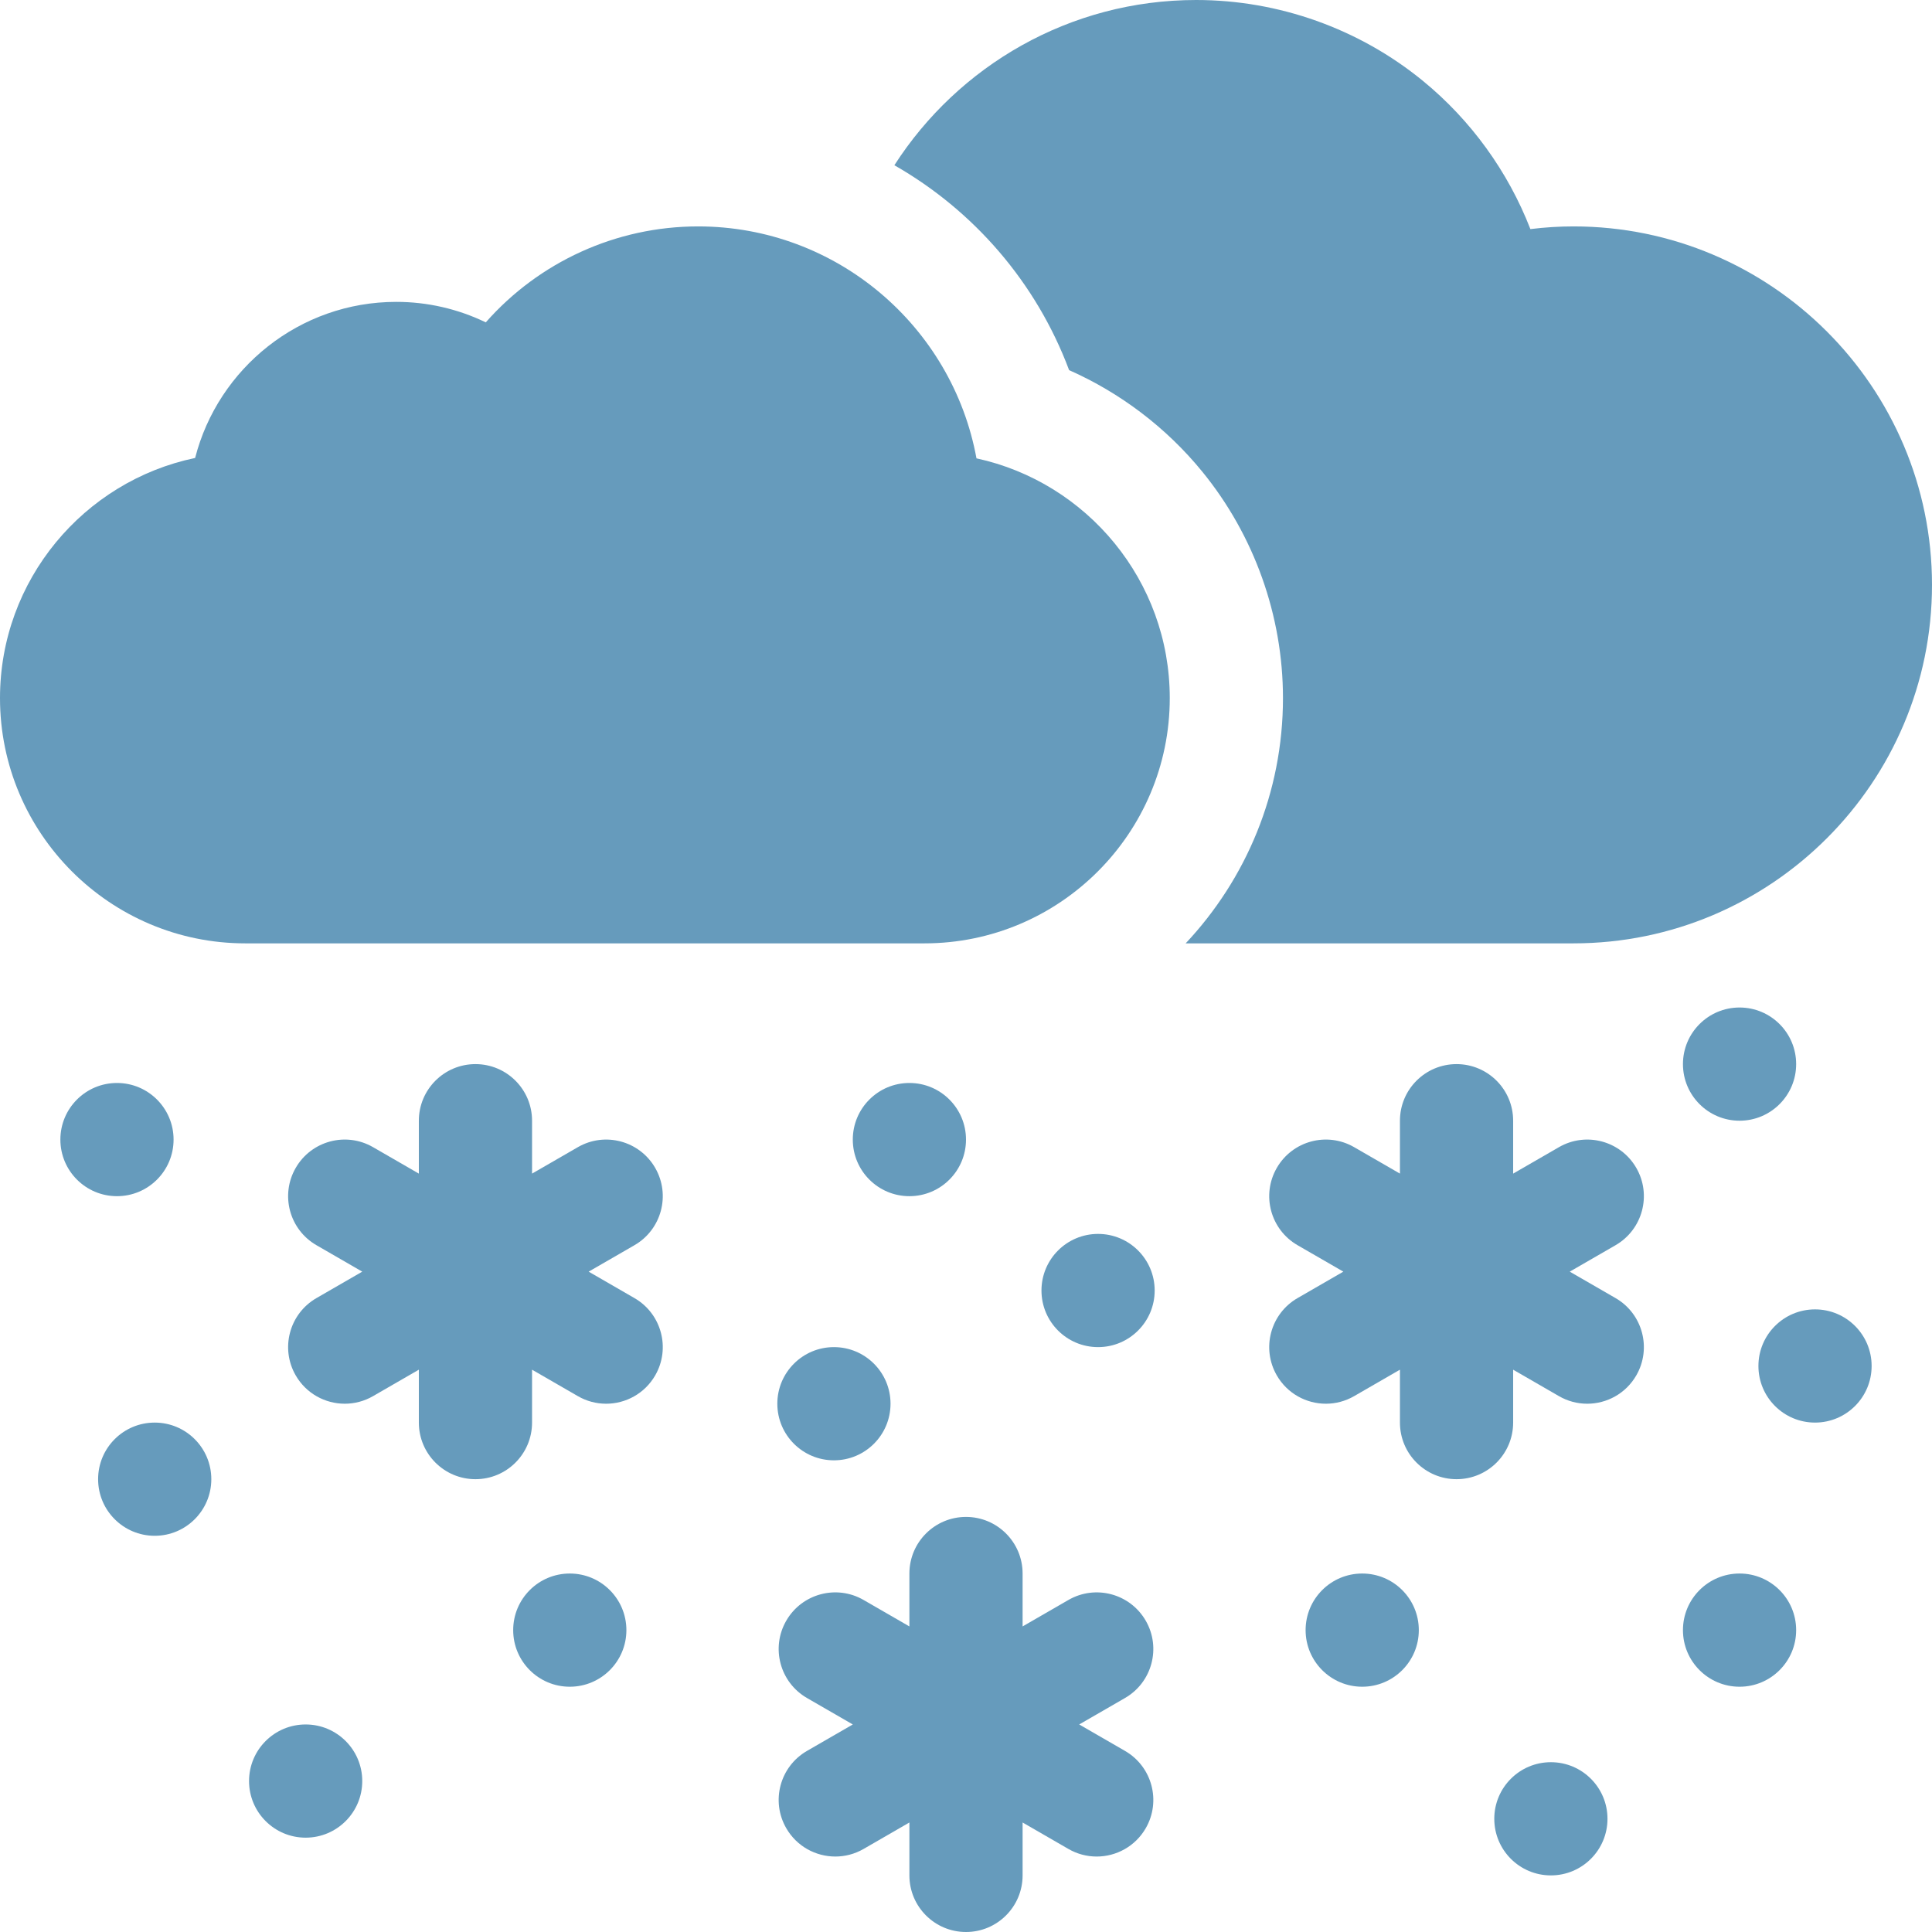
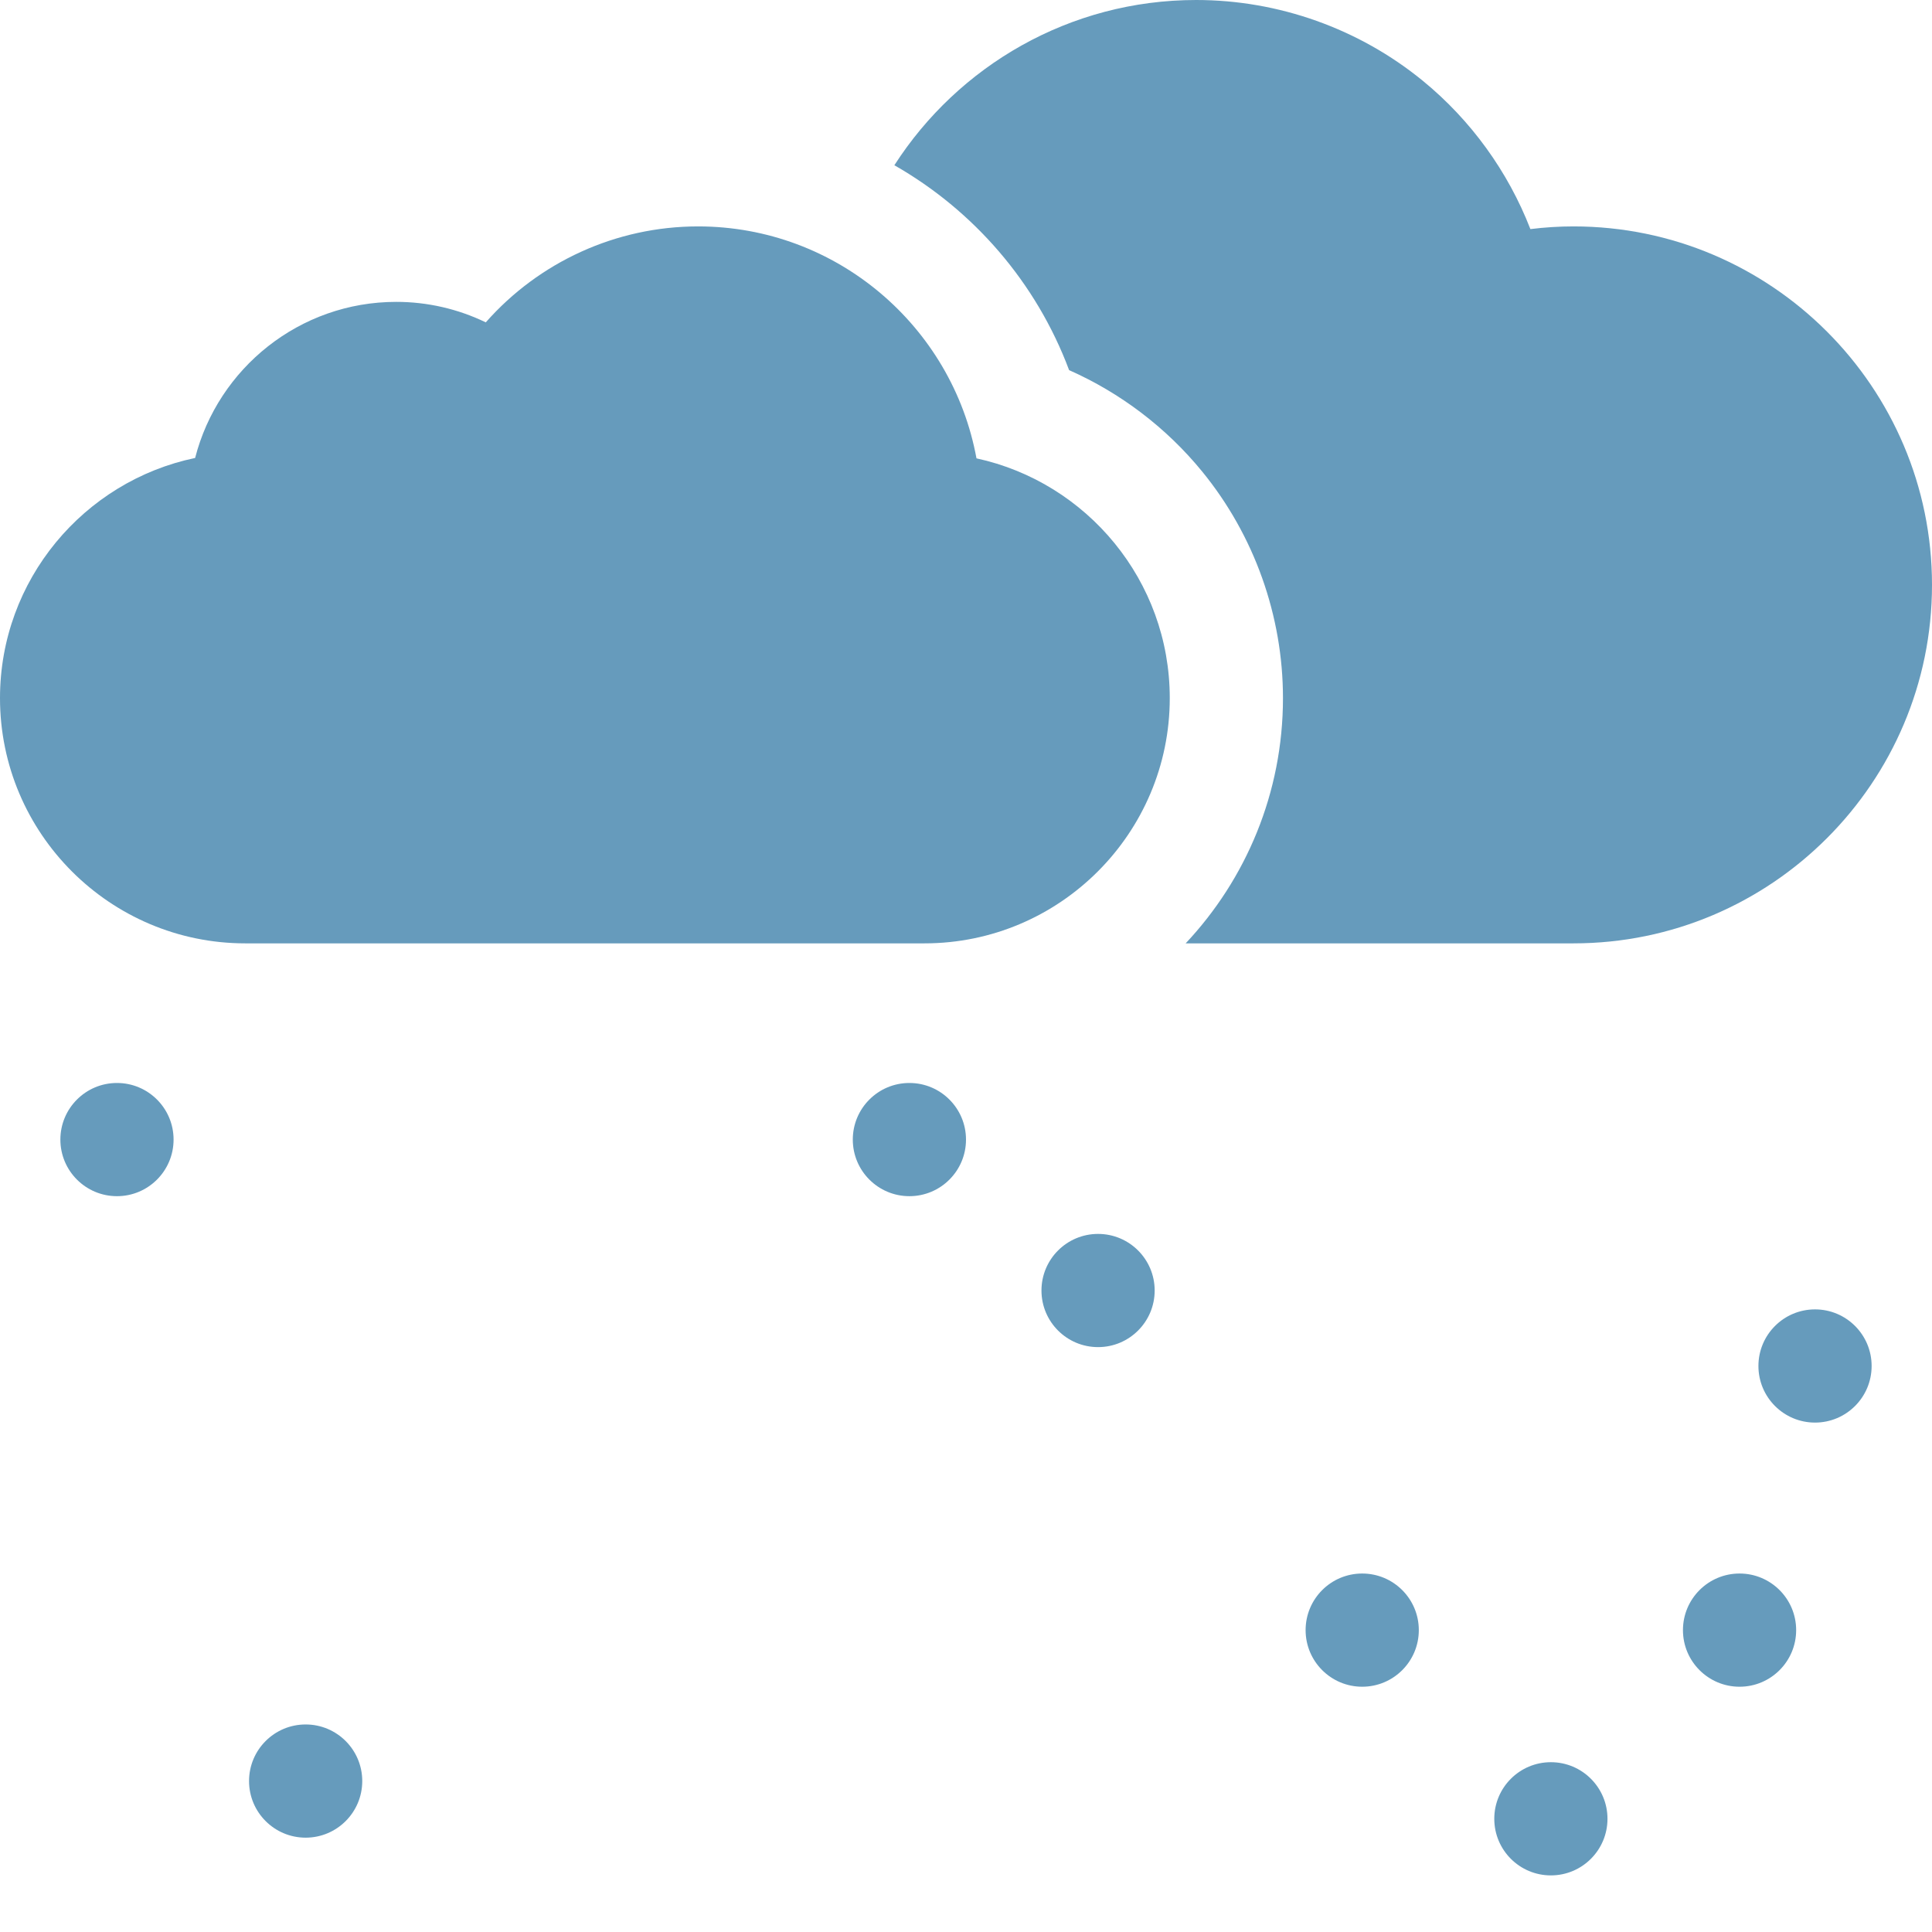
<svg xmlns="http://www.w3.org/2000/svg" viewBox="0 0 512.00 512.00" data-guides="{&quot;vertical&quot;:[],&quot;horizontal&quot;:[]}">
  <defs />
-   <path fill="#669bbc" stroke="none" fill-opacity="1" stroke-width="1" stroke-opacity="1" color="rgb(51, 51, 51)" data-original="#000000" id="tSvgc018d1d444" title="Path 35" d="M303.631 429.5C299.488 422.325 290.315 419.869 283.141 424.01C279.094 426.346 275.047 428.683 271 431.019C271 426.346 271 421.673 271 417C271 408.716 264.284 402 256 402C247.716 402 241 408.716 241 417C241 421.673 241 426.346 241 431.019C236.953 428.682 232.906 426.346 228.859 424.009C221.685 419.866 212.511 422.324 208.369 429.499C204.226 436.673 206.684 445.847 213.859 449.989C217.906 452.326 221.953 454.663 226 457C221.953 459.337 217.906 461.673 213.859 464.01C206.684 468.152 204.226 477.326 208.369 484.5C211.147 489.313 216.189 492.002 221.373 492.002C223.918 492.002 226.497 491.354 228.859 489.99C232.906 487.653 236.953 485.317 241 482.98C241 487.653 241 492.327 241 497C241 505.284 247.716 512 256 512C264.284 512 271 505.284 271 497C271 492.327 271 487.654 271 482.981C275.047 485.318 279.094 487.654 283.141 489.991C285.416 491.309 287.998 492.003 290.627 492.003C295.811 492.003 300.853 489.313 303.631 484.501C307.774 477.327 305.316 468.153 298.141 464.011C294.094 461.674 290.047 459.337 286 457C290.047 454.663 294.094 452.327 298.141 449.99C305.315 445.848 307.773 436.674 303.631 429.5ZM428.141 344.01C424.094 341.673 420.047 339.337 416 337C420.047 334.663 424.094 332.327 428.141 329.99C435.316 325.848 437.774 316.674 433.631 309.5C429.488 302.325 420.315 299.868 413.141 304.01C409.094 306.346 405.047 308.683 401 311.019C401 306.346 401 301.673 401 297C401 288.716 394.284 282 386 282C377.716 282 371 288.716 371 297C371 301.673 371 306.346 371 311.019C366.953 308.682 362.906 306.346 358.859 304.009C351.685 299.865 342.51 302.324 338.369 309.499C334.226 316.673 336.684 325.847 343.859 329.989C347.906 332.326 351.953 334.663 356 337C351.953 339.337 347.906 341.673 343.859 344.01C336.684 348.152 334.226 357.326 338.369 364.5C341.147 369.313 346.189 372.002 351.373 372.002C353.918 372.002 356.497 371.354 358.859 369.99C362.906 367.653 366.953 365.317 371 362.98C371 367.653 371 372.327 371 377C371 385.284 377.716 392 386 392C394.284 392 401 385.284 401 377C401 372.327 401 367.654 401 362.981C405.047 365.318 409.094 367.654 413.141 369.991C415.416 371.309 417.998 372.003 420.627 372.003C425.811 372.003 430.853 369.313 433.631 364.501C437.773 357.326 435.315 348.152 428.141 344.01ZM173.631 309.5C169.488 302.325 160.315 299.868 153.141 304.01C149.094 306.346 145.047 308.683 141 311.019C141 306.346 141 301.673 141 297C141 288.716 134.284 282 126 282C117.716 282 111 288.716 111 297C111 301.673 111 306.346 111 311.019C106.953 308.682 102.906 306.346 98.859 304.009C91.684 299.865 82.511 302.324 78.369 309.499C74.226 316.673 76.684 325.847 83.859 329.989C87.906 332.326 91.953 334.663 96 337C91.953 339.337 87.906 341.673 83.859 344.01C76.684 348.152 74.226 357.326 78.369 364.5C81.147 369.313 86.189 372.002 91.373 372.002C93.918 372.002 96.497 371.354 98.859 369.99C102.906 367.653 106.953 365.317 111 362.98C111 367.653 111 372.327 111 377C111 385.284 117.716 392 126 392C134.284 392 141 385.284 141 377C141 372.327 141 367.654 141 362.981C145.047 365.318 149.094 367.654 153.141 369.991C155.416 371.309 157.998 372.003 160.627 372.003C165.811 372.003 170.853 369.313 173.631 364.501C177.774 357.327 175.316 348.153 168.141 344.011C164.094 341.674 160.047 339.337 156 337C160.047 334.663 164.094 332.327 168.141 329.99C175.315 325.848 177.773 316.674 173.631 309.5Z" />
-   <path fill="#669bbc" stroke="none" fill-opacity="1" stroke-width="1" stroke-opacity="1" color="rgb(51, 51, 51)" cx="461" cy="282" r="15" data-original="#000000" id="tSvgc9d0a42b8a" title="Ellipse 1" d="M461 267C469.284 267 476 273.716 476 282C476 290.284 469.284 297 461 297C452.716 297 446 290.284 446 282C446 273.716 452.716 267 461 267Z" style="transform-origin: -5283px -4462px;" />
  <path fill="#669bbc" stroke="none" fill-opacity="1" stroke-width="1" stroke-opacity="1" color="rgb(51, 51, 51)" cx="481" cy="362" r="15" data-original="#000000" id="tSvg12872819cdc" title="Ellipse 2" d="M481 347C489.284 347 496 353.716 496 362C496 370.284 489.284 377 481 377C472.716 377 466 370.284 466 362C466 353.716 472.716 347 481 347Z" style="transform-origin: -5263px -4382px;" />
  <path fill="#669bbc" stroke="none" fill-opacity="1" stroke-width="1" stroke-opacity="1" color="rgb(51, 51, 51)" cx="461" cy="432" r="15" data-original="#000000" id="tSvge12ce0db22" title="Ellipse 3" d="M461 417C469.284 417 476 423.716 476 432C476 440.284 469.284 447 461 447C452.716 447 446 440.284 446 432C446 423.716 452.716 417 461 417Z" style="transform-origin: -5283px -4312px;" />
  <path fill="#669bbc" stroke="none" fill-opacity="1" stroke-width="1" stroke-opacity="1" color="rgb(51, 51, 51)" cx="361" cy="432" r="15" data-original="#000000" id="tSvg45757c042a" title="Ellipse 4" d="M361 417C369.284 417 376 423.716 376 432C376 440.284 369.284 447 361 447C352.716 447 346 440.284 346 432C346 423.716 352.716 417 361 417Z" style="transform-origin: -5383px -4312px;" />
  <path fill="#669bbc" stroke="none" fill-opacity="1" stroke-width="1" stroke-opacity="1" color="rgb(51, 51, 51)" cx="411" cy="482" r="15" data-original="#000000" id="tSvga13151d2e3" title="Ellipse 5" d="M411 467C419.284 467 426 473.716 426 482C426 490.284 419.284 497 411 497C402.716 497 396 490.284 396 482C396 473.716 402.716 467 411 467Z" style="transform-origin: -5333px -4262px;" />
  <path fill="#669bbc" stroke="none" fill-opacity="1" stroke-width="1" stroke-opacity="1" color="rgb(51, 51, 51)" cx="31" cy="302" r="15" data-original="#000000" id="tSvgbc46ce203e" title="Ellipse 6" d="M31 287C39.284 287 46 293.716 46 302C46 310.284 39.284 317 31 317C22.716 317 16 310.284 16 302C16 293.716 22.716 287 31 287Z" style="transform-origin: -5713px -4442px;" />
-   <path fill="#669bbc" stroke="none" fill-opacity="1" stroke-width="1" stroke-opacity="1" color="rgb(51, 51, 51)" cx="41" cy="392" r="15" data-original="#000000" id="tSvg10bfe7b3bf0" title="Ellipse 7" d="M41 377C49.284 377 56 383.716 56 392C56 400.284 49.284 407 41 407C32.716 407 26 400.284 26 392C26 383.716 32.716 377 41 377Z" style="transform-origin: -5703px -4352px;" />
-   <path fill="#669bbc" stroke="none" fill-opacity="1" stroke-width="1" stroke-opacity="1" color="rgb(51, 51, 51)" cx="151" cy="432" r="15" data-original="#000000" id="tSvge9ea37315d" title="Ellipse 8" d="M151 417C159.284 417 166 423.716 166 432C166 440.284 159.284 447 151 447C142.716 447 136 440.284 136 432C136 423.716 142.716 417 151 417Z" style="transform-origin: -5593px -4312px;" />
-   <path fill="#669bbc" stroke="none" fill-opacity="1" stroke-width="1" stroke-opacity="1" color="rgb(51, 51, 51)" cx="221" cy="372" r="15" data-original="#000000" id="tSvg6d84944ab4" title="Ellipse 9" d="M221 357C229.284 357 236 363.716 236 372C236 380.284 229.284 387 221 387C212.716 387 206 380.284 206 372C206 363.716 212.716 357 221 357Z" style="transform-origin: -5523px -4372px;" />
  <path fill="#669bbc" stroke="none" fill-opacity="1" stroke-width="1" stroke-opacity="1" color="rgb(51, 51, 51)" cx="291" cy="342" r="15" data-original="#000000" id="tSvg727549d42d" title="Ellipse 10" d="M291 327C299.284 327 306 333.716 306 342C306 350.284 299.284 357 291 357C282.716 357 276 350.284 276 342C276 333.716 282.716 327 291 327Z" style="transform-origin: -5453px -4402px;" />
  <path fill="#669bbc" stroke="none" fill-opacity="1" stroke-width="1" stroke-opacity="1" color="rgb(51, 51, 51)" cx="241" cy="302" r="15" data-original="#000000" id="tSvg1fe7ca9919" title="Ellipse 11" d="M241 287C249.284 287 256 293.716 256 302C256 310.284 249.284 317 241 317C232.716 317 226 310.284 226 302C226 293.716 232.716 287 241 287Z" style="transform-origin: -5503px -4442px;" />
  <path fill="#669bbc" stroke="none" fill-opacity="1" stroke-width="1" stroke-opacity="1" color="rgb(51, 51, 51)" cx="81" cy="472" r="15" data-original="#000000" id="tSvgb969645712" title="Ellipse 12" d="M81 457C89.284 457 96 463.716 96 472C96 480.284 89.284 487 81 487C72.716 487 66 480.284 66 472C66 463.716 72.716 457 81 457Z" style="transform-origin: -5663px -4272px;" />
  <path fill="#669bbc" stroke="none" fill-opacity="1" stroke-width="1" stroke-opacity="1" color="rgb(51, 51, 51)" data-original="#000000" id="tSvge90e2c0e60" title="Path 36" d="M245 250C185 250 125 250 65 250C29.159 250 0 220.841 0 185C0 153.711 22.22 127.516 51.71 121.366C57.792 97.613 79.378 80 105 80C113.22 79.995 121.335 81.851 128.735 85.429C142.813 69.458 163.23 60 185 60C221.736 60 252.389 86.551 258.777 121.469C288.024 127.805 310 153.884 310 185C310 220.841 280.841 250 245 250Z" />
  <path fill="#669bbc" stroke="none" fill-opacity="1" stroke-width="1" stroke-opacity="1" color="rgb(51, 51, 51)" data-original="#000000" id="tSvg141341ea6ef" title="Path 37" d="M417 60C413.201 60 409.385 60.239 405.57 60.713C399.656 45.484 389.83 31.855 377.062 21.413C360.178 7.605 338.847 0 317 0C283.46 0 253.926 17.471 237.016 43.789C258.012 55.769 274.612 74.824 283.324 98.09C296.924 104.116 309.079 113.319 318.59 124.963C332.396 141.865 340 163.187 340 185C340 210.122 330.194 232.994 314.214 250C348.476 250 382.738 250 417 250C469.383 250 512 207.383 512 155C512 102.617 469.383 60 417 60Z" />
</svg>